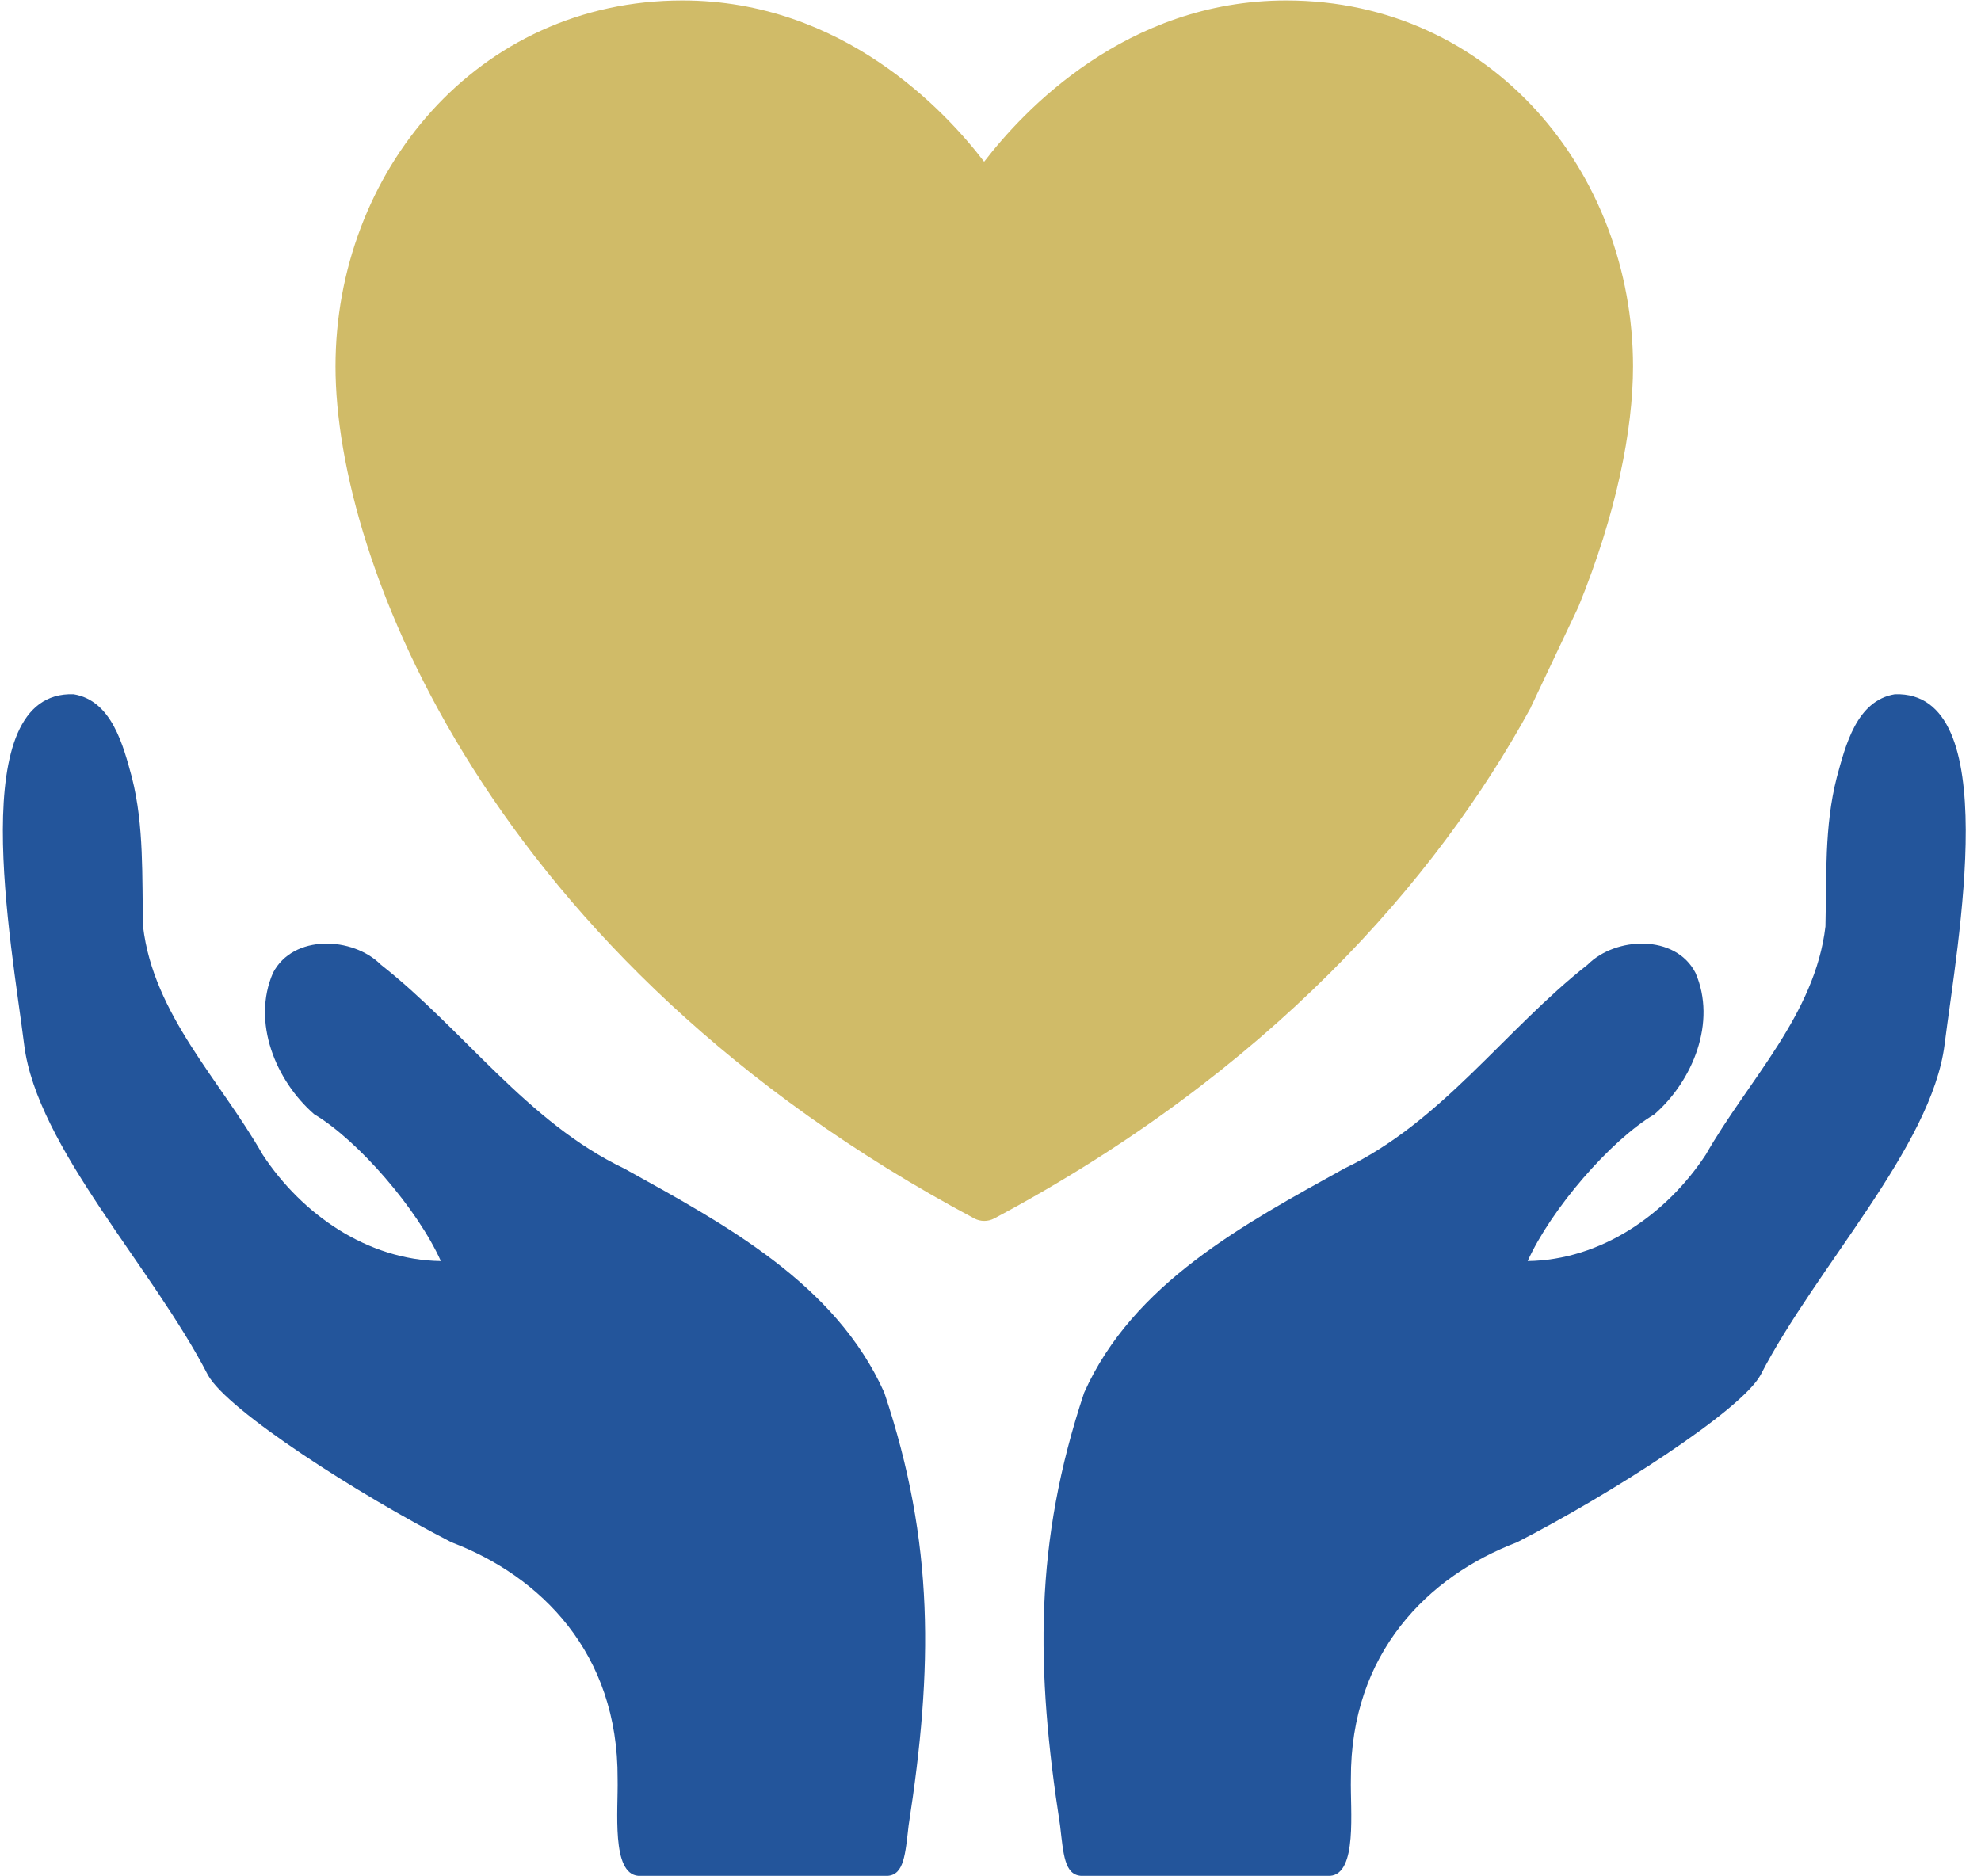
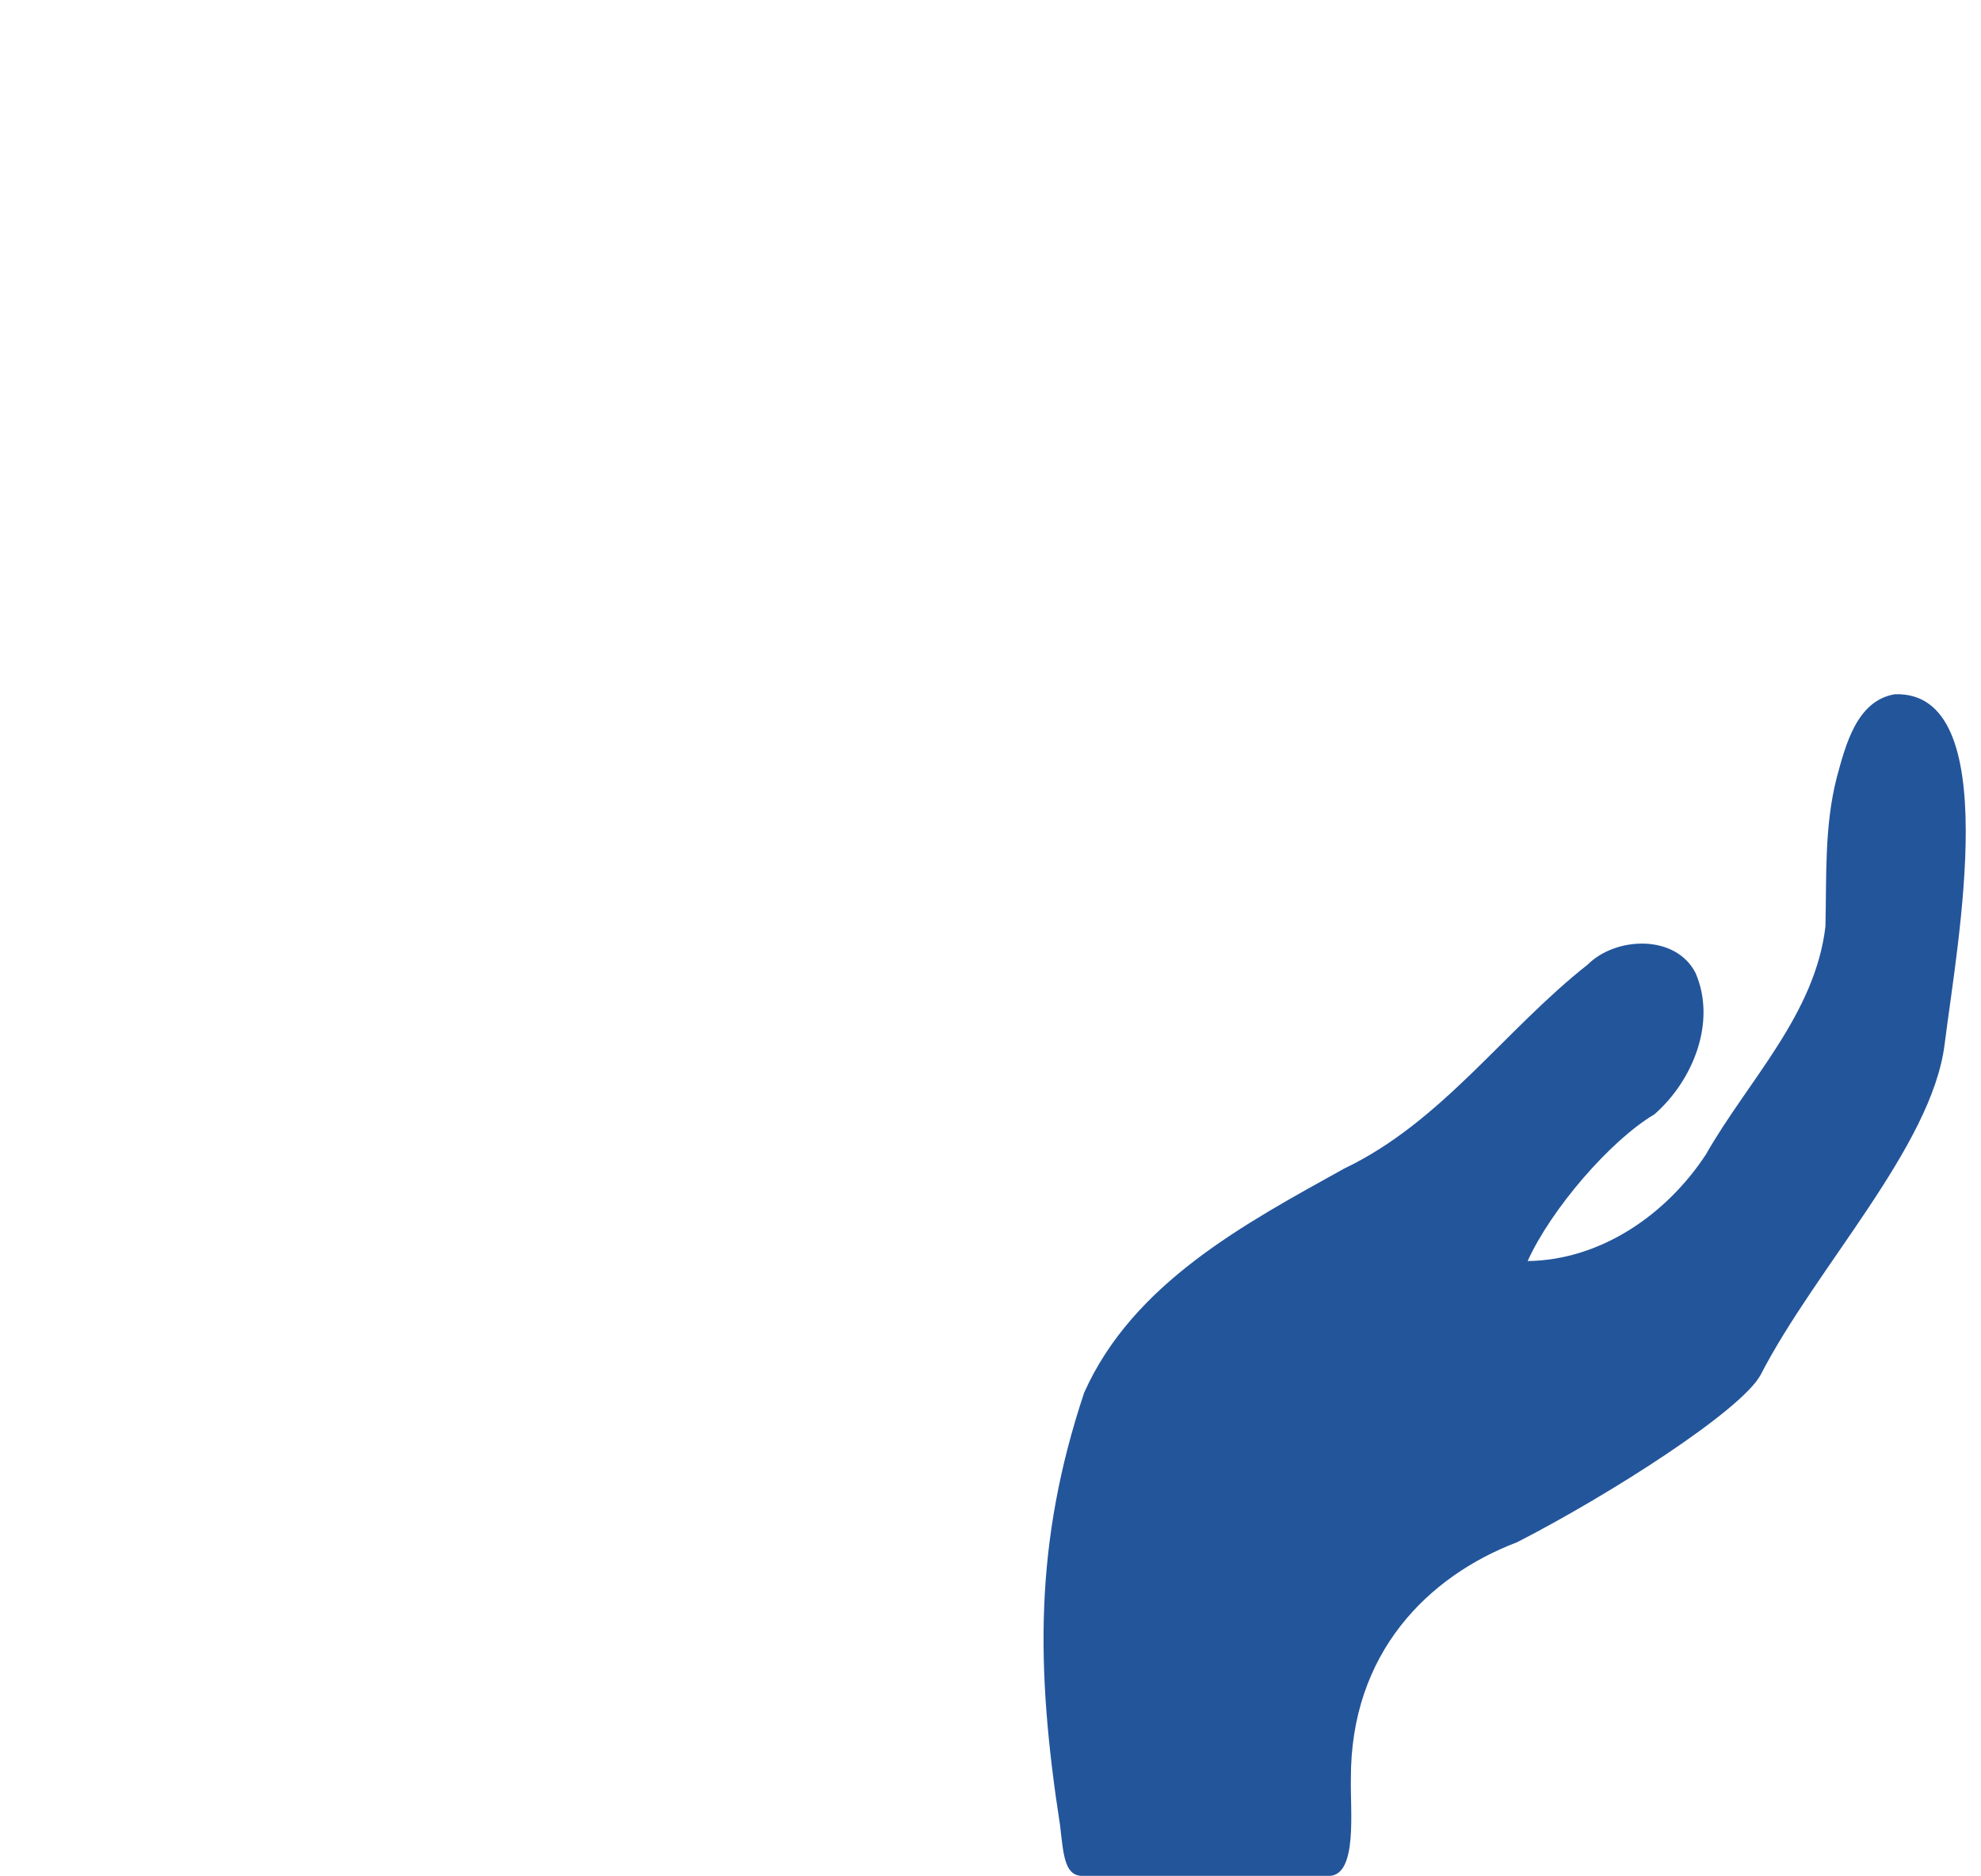
<svg xmlns="http://www.w3.org/2000/svg" width="76" height="72" viewBox="0 0 76 72" fill="none">
-   <path d="M2.823 26.64C4.294 26.881 4.729 28.613 5.062 29.836C5.534 31.707 5.441 33.643 5.488 35.551C5.885 38.932 8.457 41.461 10.076 44.305C11.584 46.602 14.1 48.353 16.913 48.39C16.024 46.407 13.749 43.767 12.056 42.758C10.576 41.47 9.651 39.219 10.474 37.33C11.251 35.838 13.536 35.94 14.609 37.015C17.801 39.525 20.215 43.054 23.953 44.842C27.792 46.972 32.047 49.242 33.925 53.438C35.858 59.209 35.794 64.016 34.859 70.046C34.73 71.158 34.684 71.936 34.055 71.982C30.928 71.982 27.718 71.982 24.489 71.982C23.444 71.899 23.721 69.463 23.694 68.259C23.721 63.423 20.733 60.478 17.32 59.181C13.758 57.356 8.735 54.133 7.976 52.762C5.858 48.64 1.417 44.008 0.927 40.09C0.437 36.163 -1.395 26.501 2.823 26.64Z" fill="#23559B" />
  <path d="M72.696 26.64C71.225 26.881 70.8 28.613 70.466 29.836C69.986 31.707 70.078 33.643 70.032 35.551C69.634 38.932 67.062 41.461 65.443 44.305C63.935 46.602 61.419 48.353 58.607 48.39C59.504 46.407 61.771 43.767 63.473 42.758C64.944 41.47 65.869 39.219 65.046 37.33C64.278 35.838 61.983 35.94 60.91 37.015C57.719 39.525 55.313 43.054 51.567 44.842C47.728 46.972 43.472 49.242 41.594 53.438C39.67 59.209 39.735 64.016 40.669 70.046C40.799 71.158 40.836 71.936 41.474 71.982C44.601 71.982 47.811 71.982 51.03 71.982C52.085 71.899 51.798 69.463 51.826 68.259C51.807 63.423 54.795 60.478 58.2 59.181C61.761 57.356 66.794 54.133 67.543 52.762C69.662 48.64 74.102 44.008 74.602 40.09C75.092 36.163 76.915 26.501 72.696 26.64Z" fill="#23559B" />
-   <path d="M26.183 0.018C18.283 0.018 12.871 6.641 12.871 14.061C12.871 21.527 18.773 36.839 37.386 46.759C37.617 46.88 37.904 46.88 38.135 46.759C48.644 41.155 55.102 33.8 58.728 27.15C58.728 27.131 58.737 27.122 58.746 27.103L60.532 23.333C60.541 23.324 60.55 23.305 60.55 23.296C62.021 19.693 62.65 16.479 62.65 14.061C62.65 6.641 57.239 0.018 49.347 0.018C43.186 0.018 39.236 4.279 37.756 6.206C36.285 4.279 32.335 0.018 26.183 0.018Z" fill="#D0BB68" />
</svg>